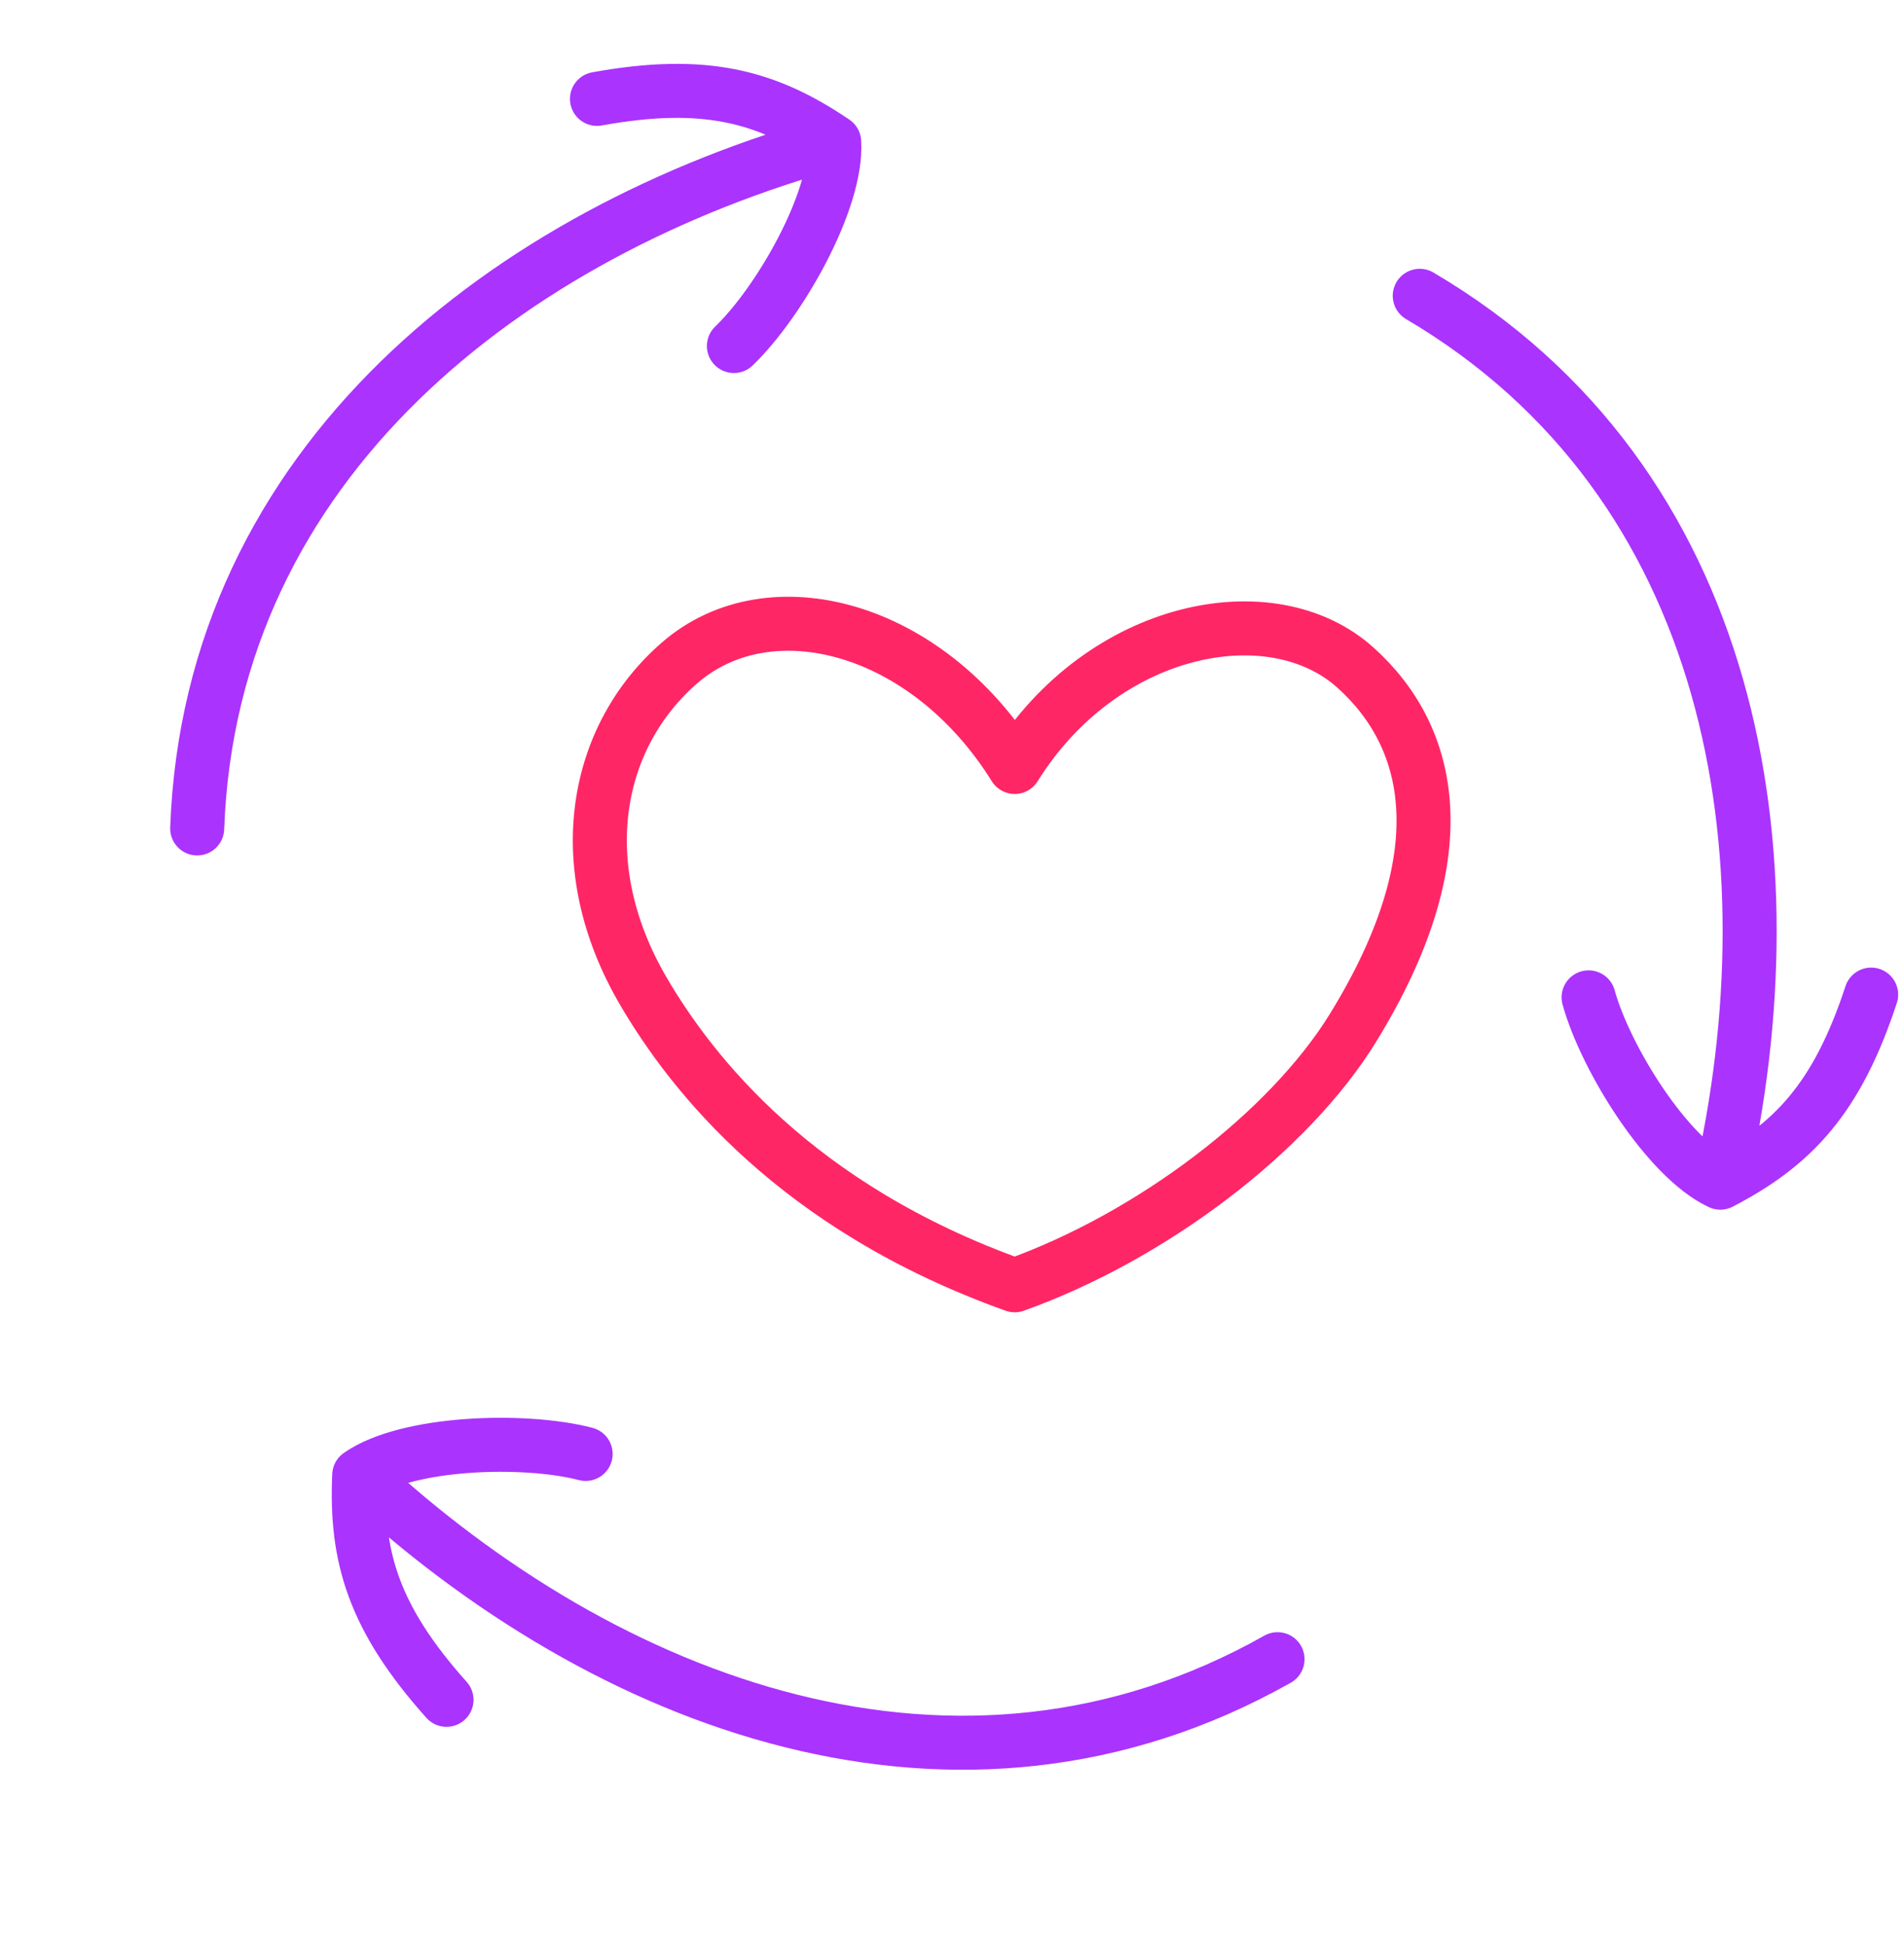
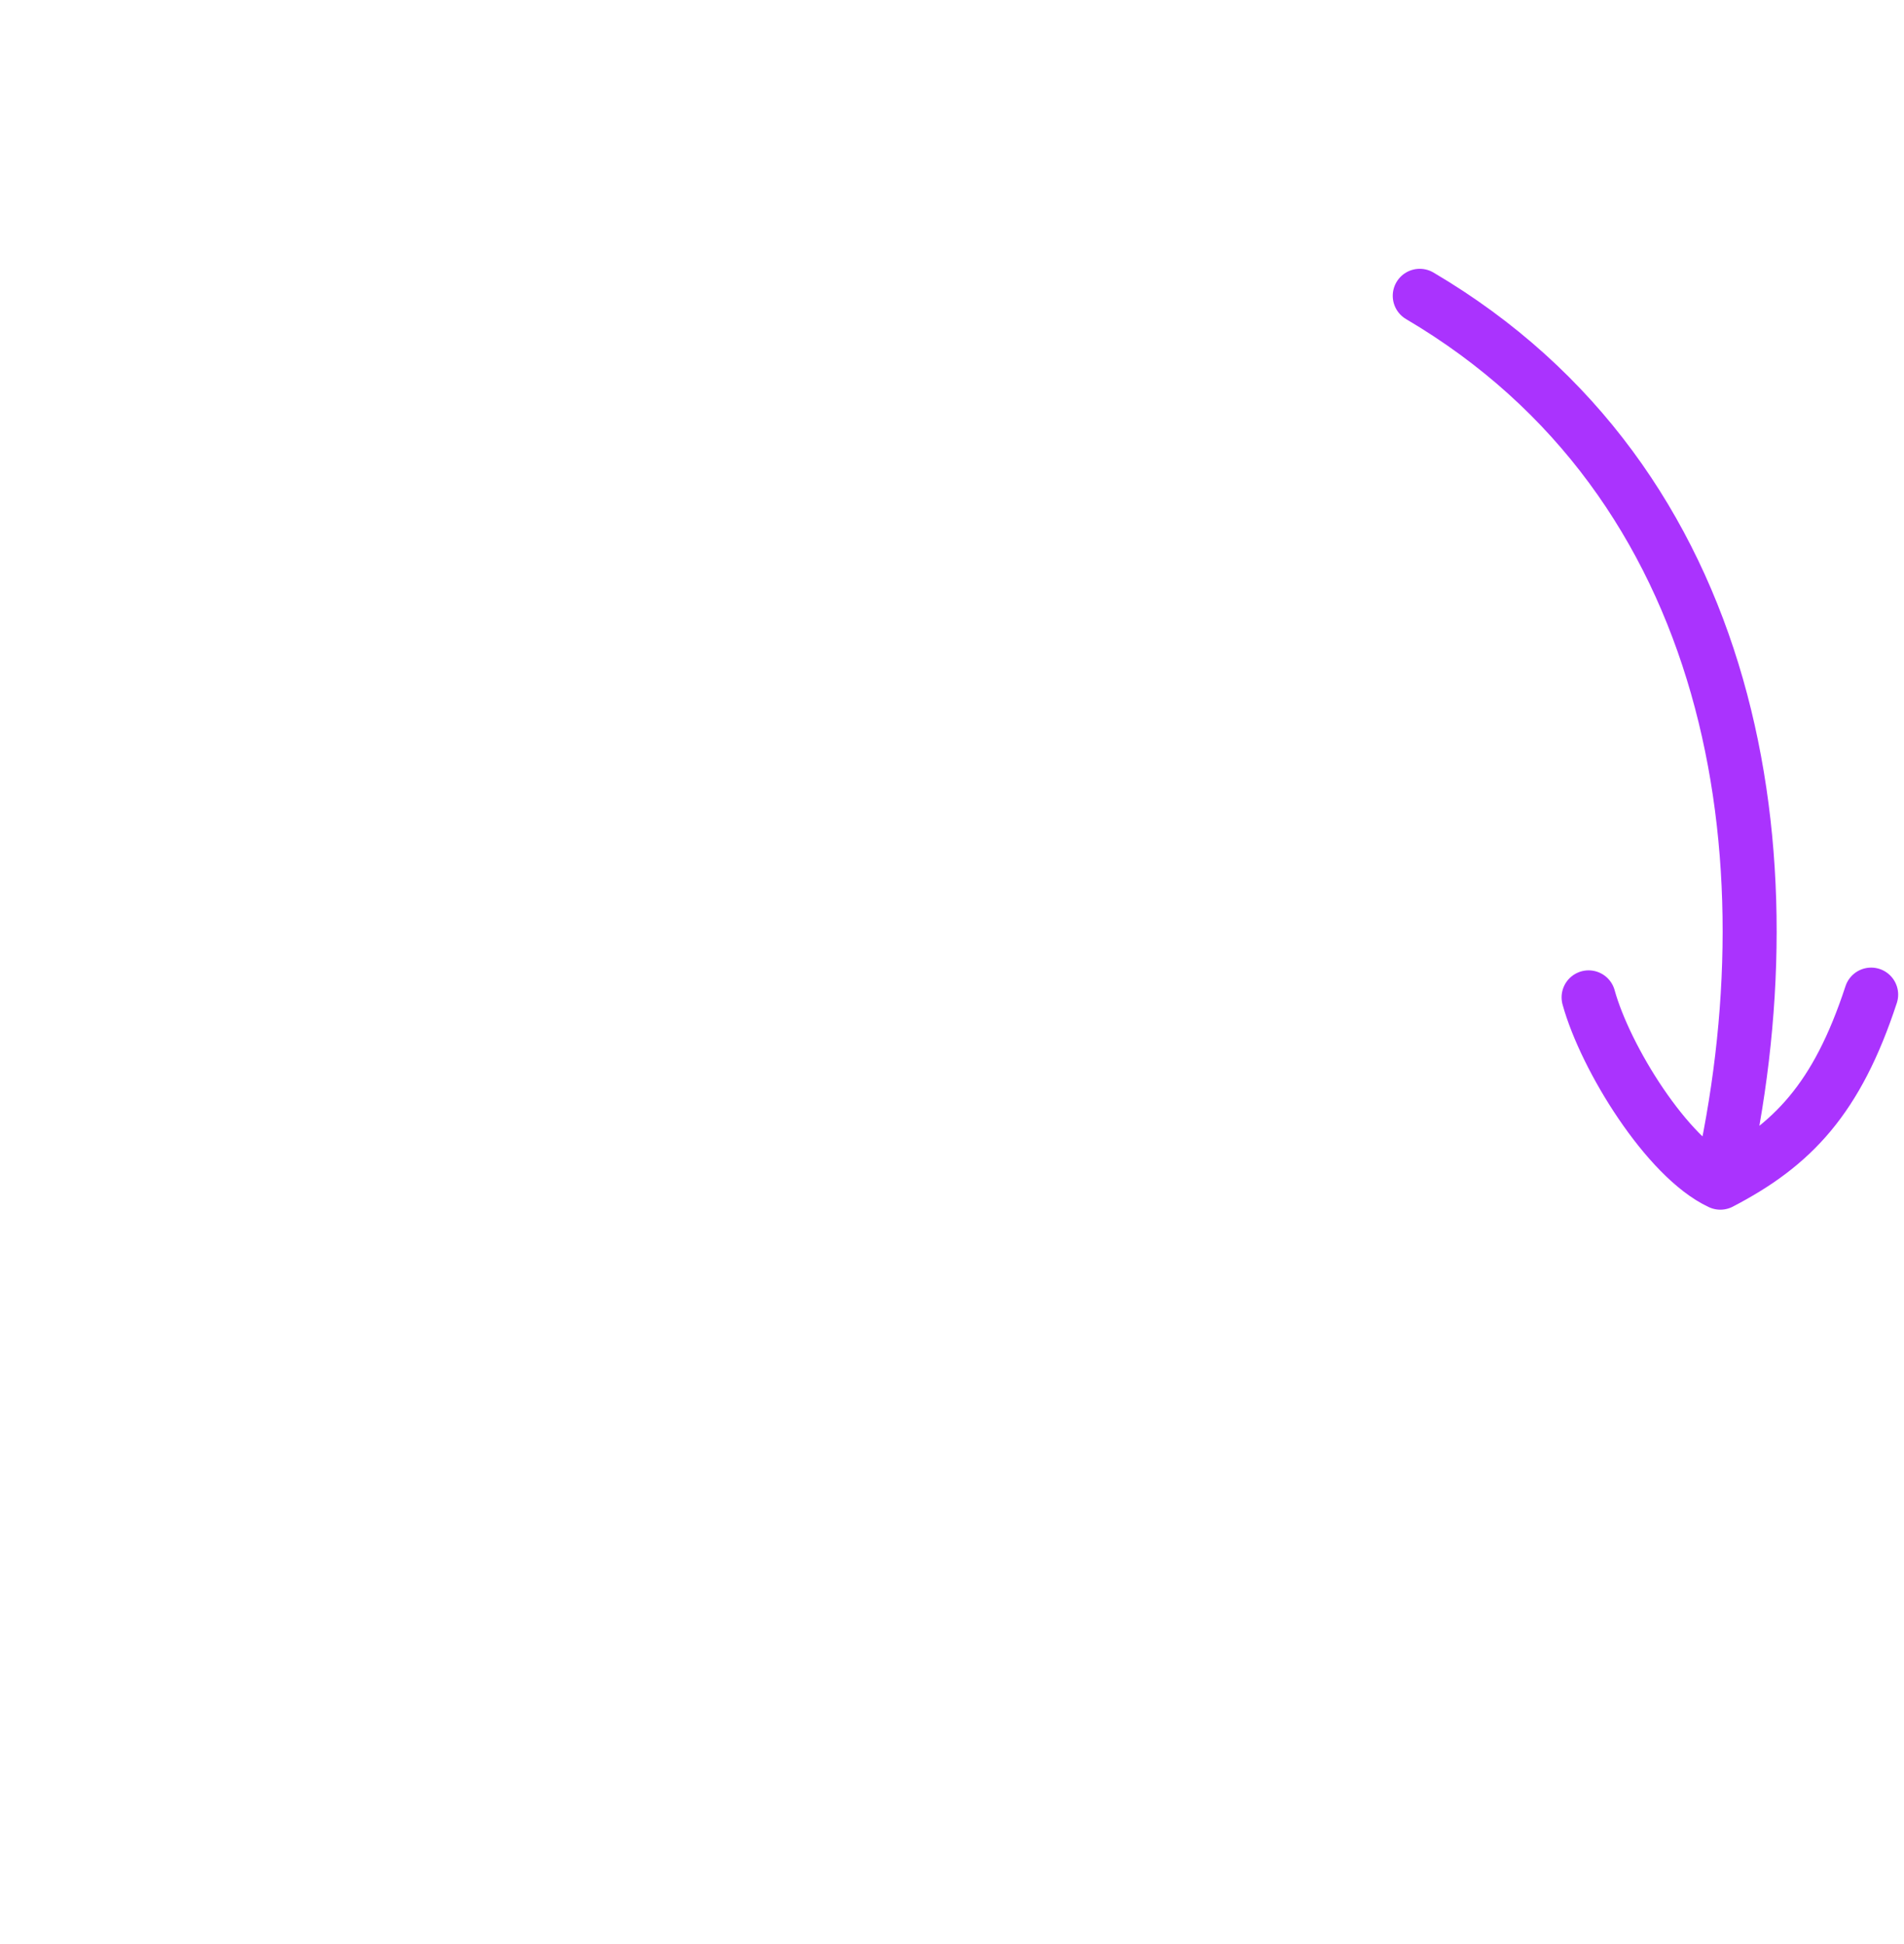
<svg xmlns="http://www.w3.org/2000/svg" width="141" height="144" viewBox="0 0 141 144" fill="none">
-   <path fill-rule="evenodd" clip-rule="evenodd" d="M75.145 56.808C81.652 46.353 94.155 43.863 100.368 49.441C106.177 54.652 108.038 63.394 100.192 76.138C95.436 83.858 85.297 91.573 75.145 95.2C58.981 89.426 51.222 79.549 47.622 73.381C42.194 64.063 44.039 54.527 50.36 49.071C57.016 43.326 68.634 46.353 75.145 56.808Z" stroke="#FF2666" stroke-width="4" stroke-miterlimit="2" stroke-linejoin="round" />
  <path d="M105.139 21.91C128.566 35.714 132.979 63.299 127.399 87.6M127.399 87.6C123.477 85.776 118.889 78.389 117.643 73.873M127.399 87.6C132.753 84.816 136.036 81.392 138.567 73.669" stroke="#AA33FE" stroke-width="4" stroke-linecap="round" stroke-linejoin="round" />
-   <path d="M94.608 122.894C70.928 136.257 44.841 126.261 26.602 109.261M26.602 109.261C30.145 106.779 38.837 106.509 43.369 107.692M26.602 109.261C26.33 115.29 27.649 119.845 33.066 125.904" stroke="#AA33FE" stroke-width="4" stroke-linecap="round" stroke-linejoin="round" />
-   <path d="M14.603 61.362C15.59 34.189 37.749 17.176 61.776 10.515M61.776 10.515C62.039 14.833 57.727 22.384 54.349 25.63M61.776 10.515C56.779 7.132 52.206 5.875 44.209 7.325" stroke="#AA33FE" stroke-width="4" stroke-linecap="round" stroke-linejoin="round" />
</svg>